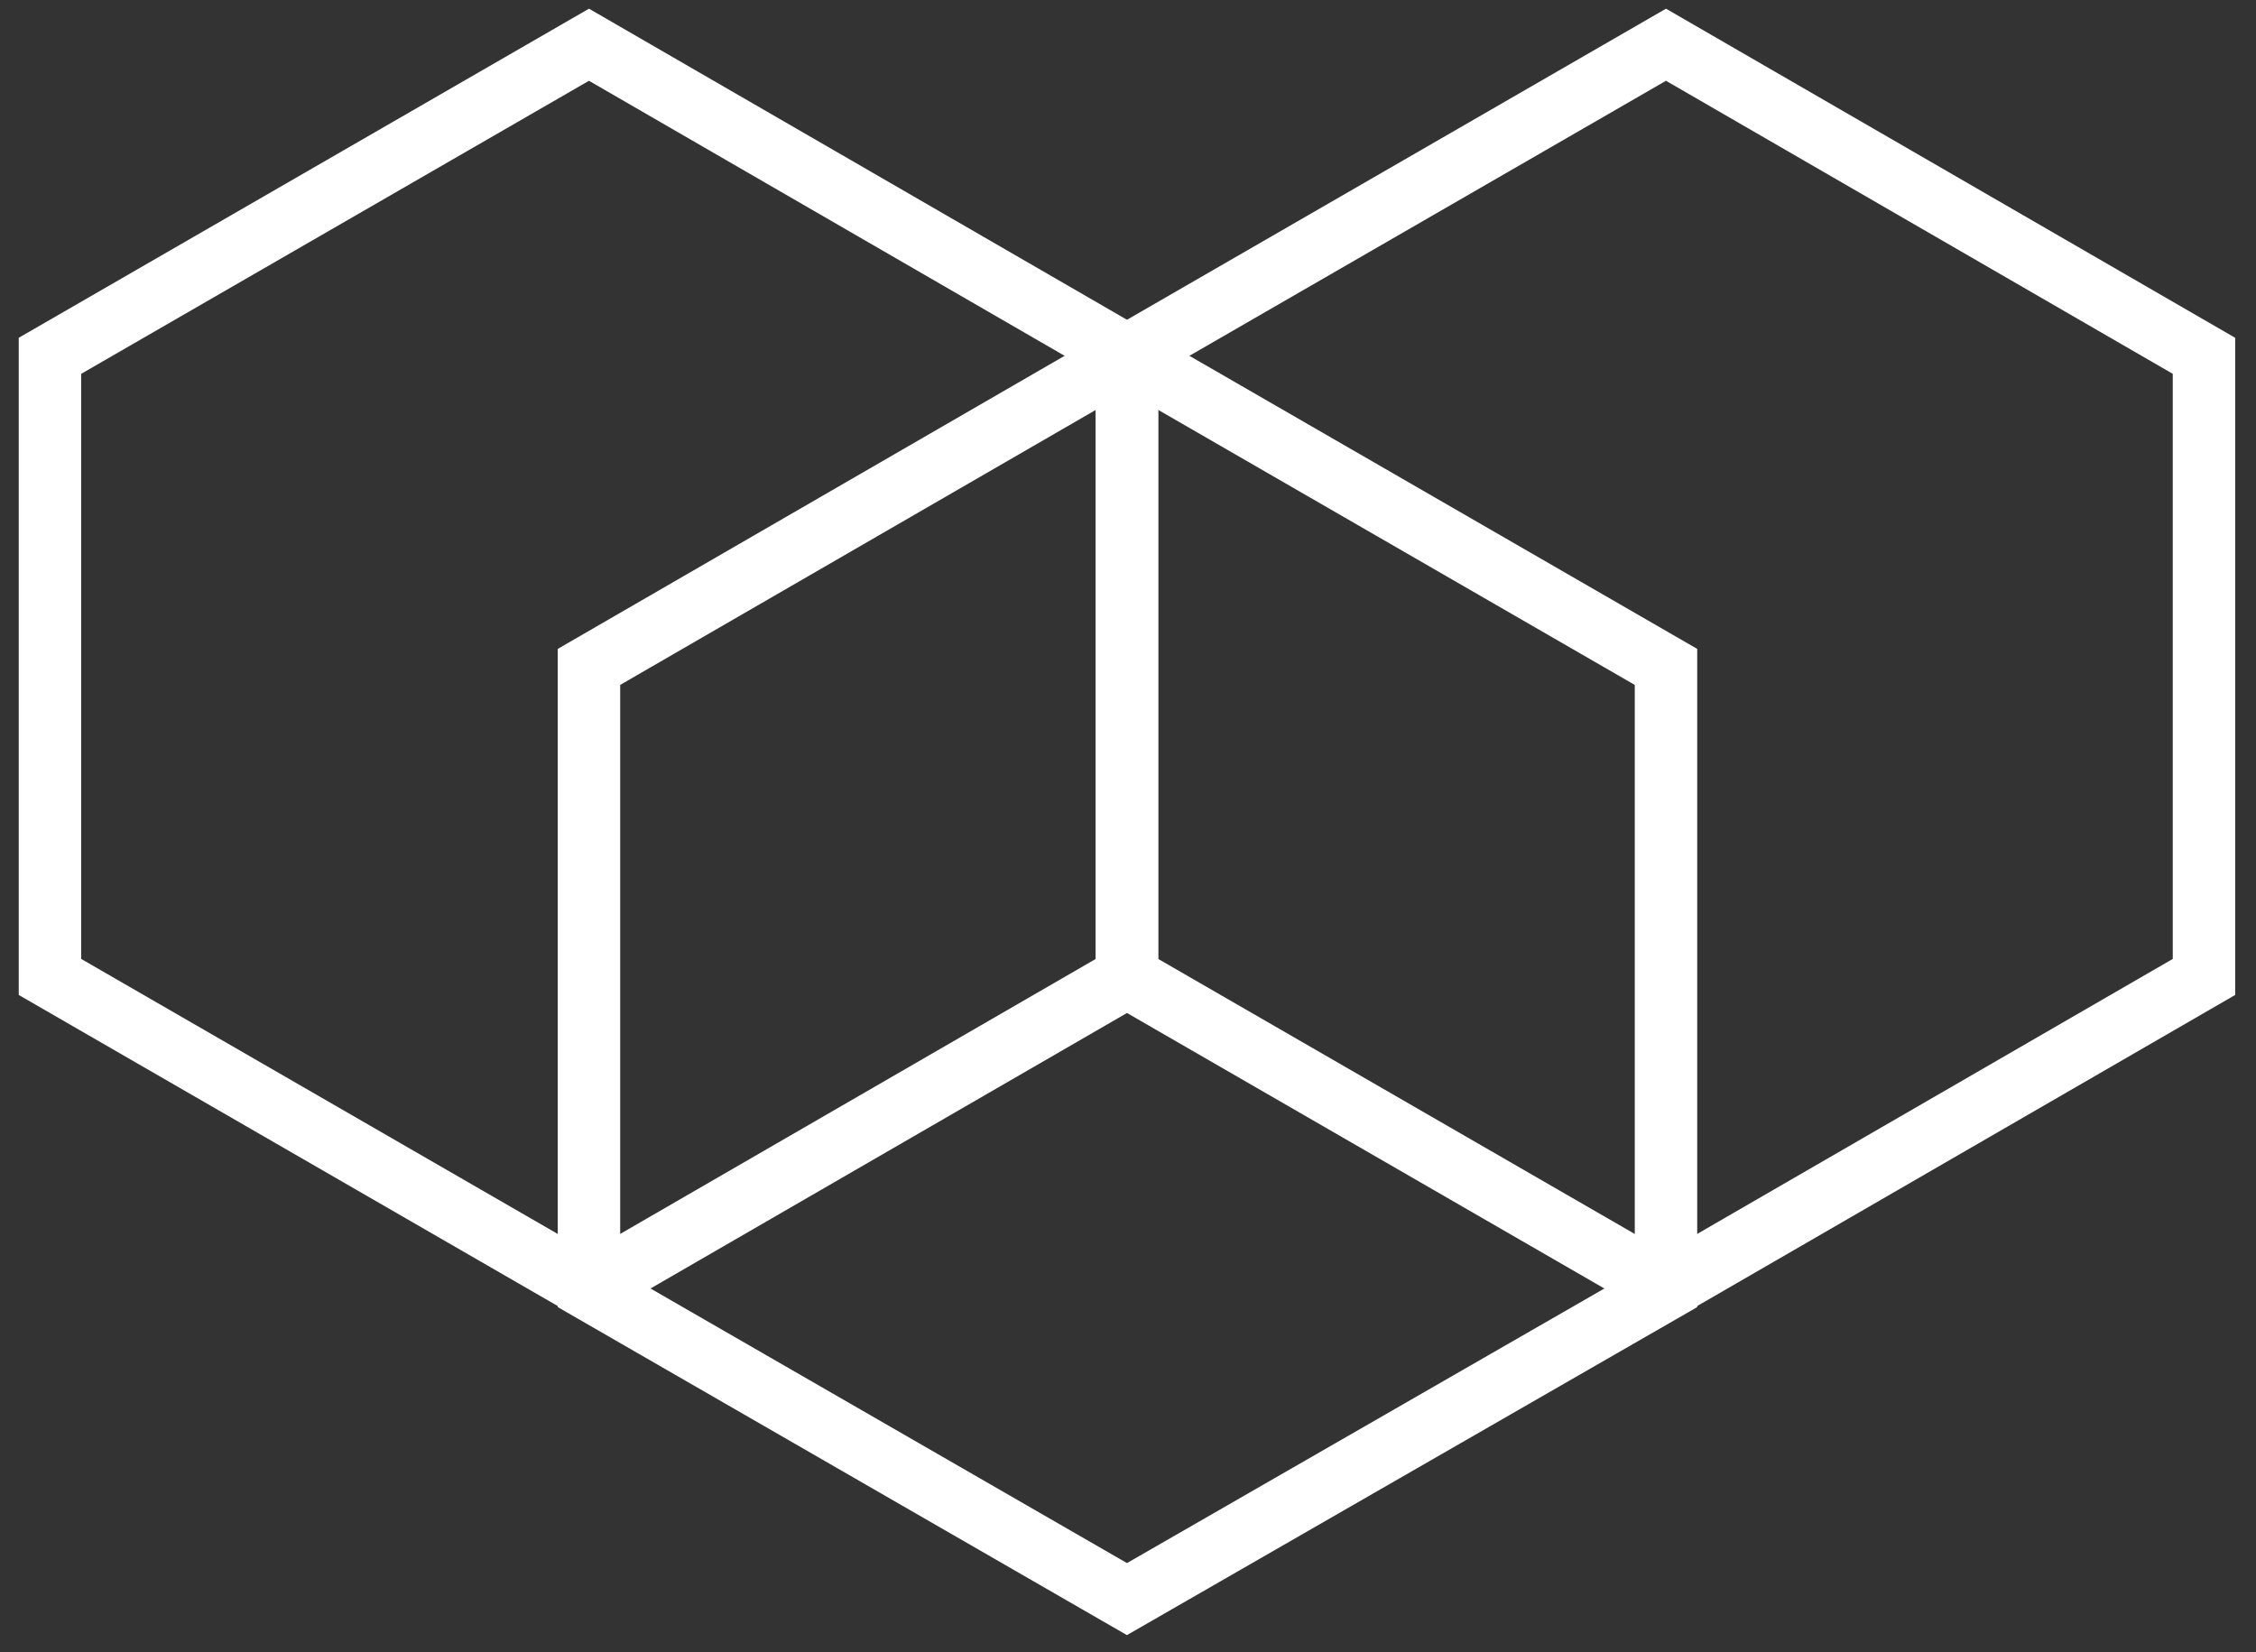
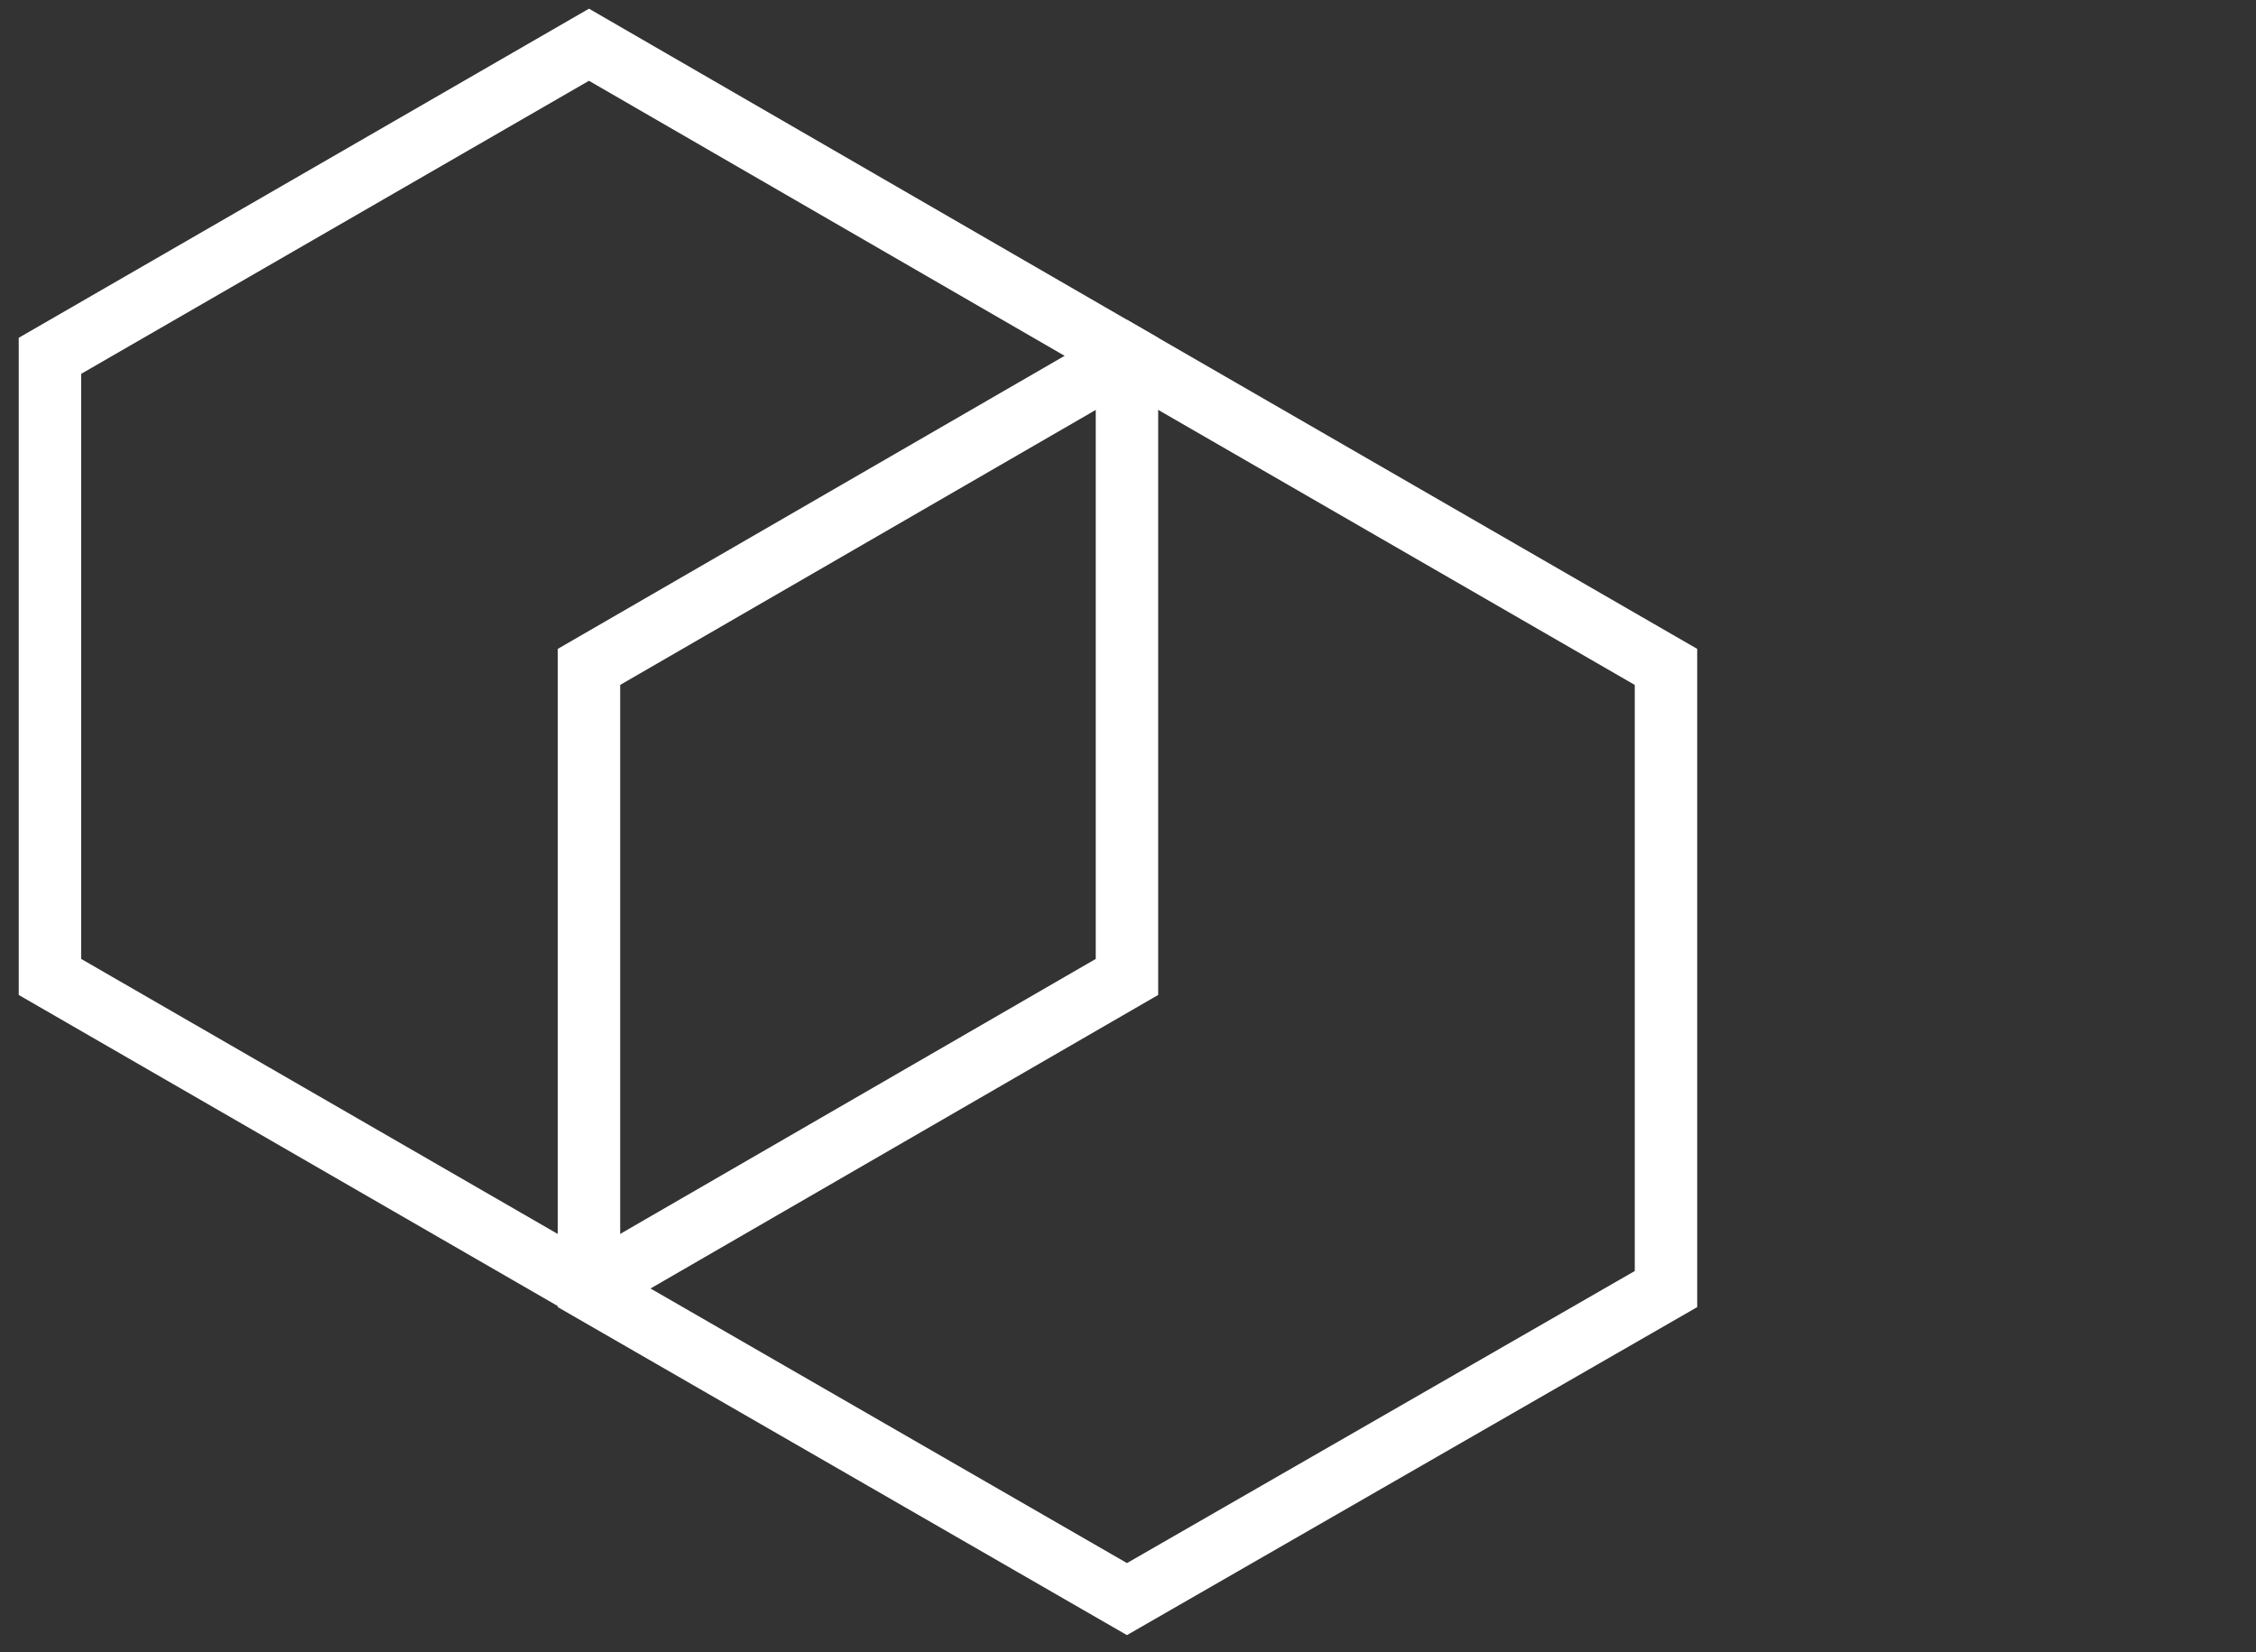
<svg xmlns="http://www.w3.org/2000/svg" viewBox="0 0 216.8 158.8">
  <rect x="0" y="0" width="216.8" height="158.8" fill="#333333" stroke="none" />
  <g fill="none" stroke="#fff" stroke-miterlimit="10" stroke-width="6">
    <path d="m4.8 34.2v59.7l51.8 29.9 51.7-29.9v-59.7l-51.7-29.9z" />
-     <path d="m108.3 34.2v59.7l51.8 29.9 51.7-29.9v-59.7l-51.7-29.9z" />
    <path d="m56.6 64.1v59.8l51.7 29.8 51.8-29.8v-59.8l-51.8-29.9z" />
  </g>
</svg>